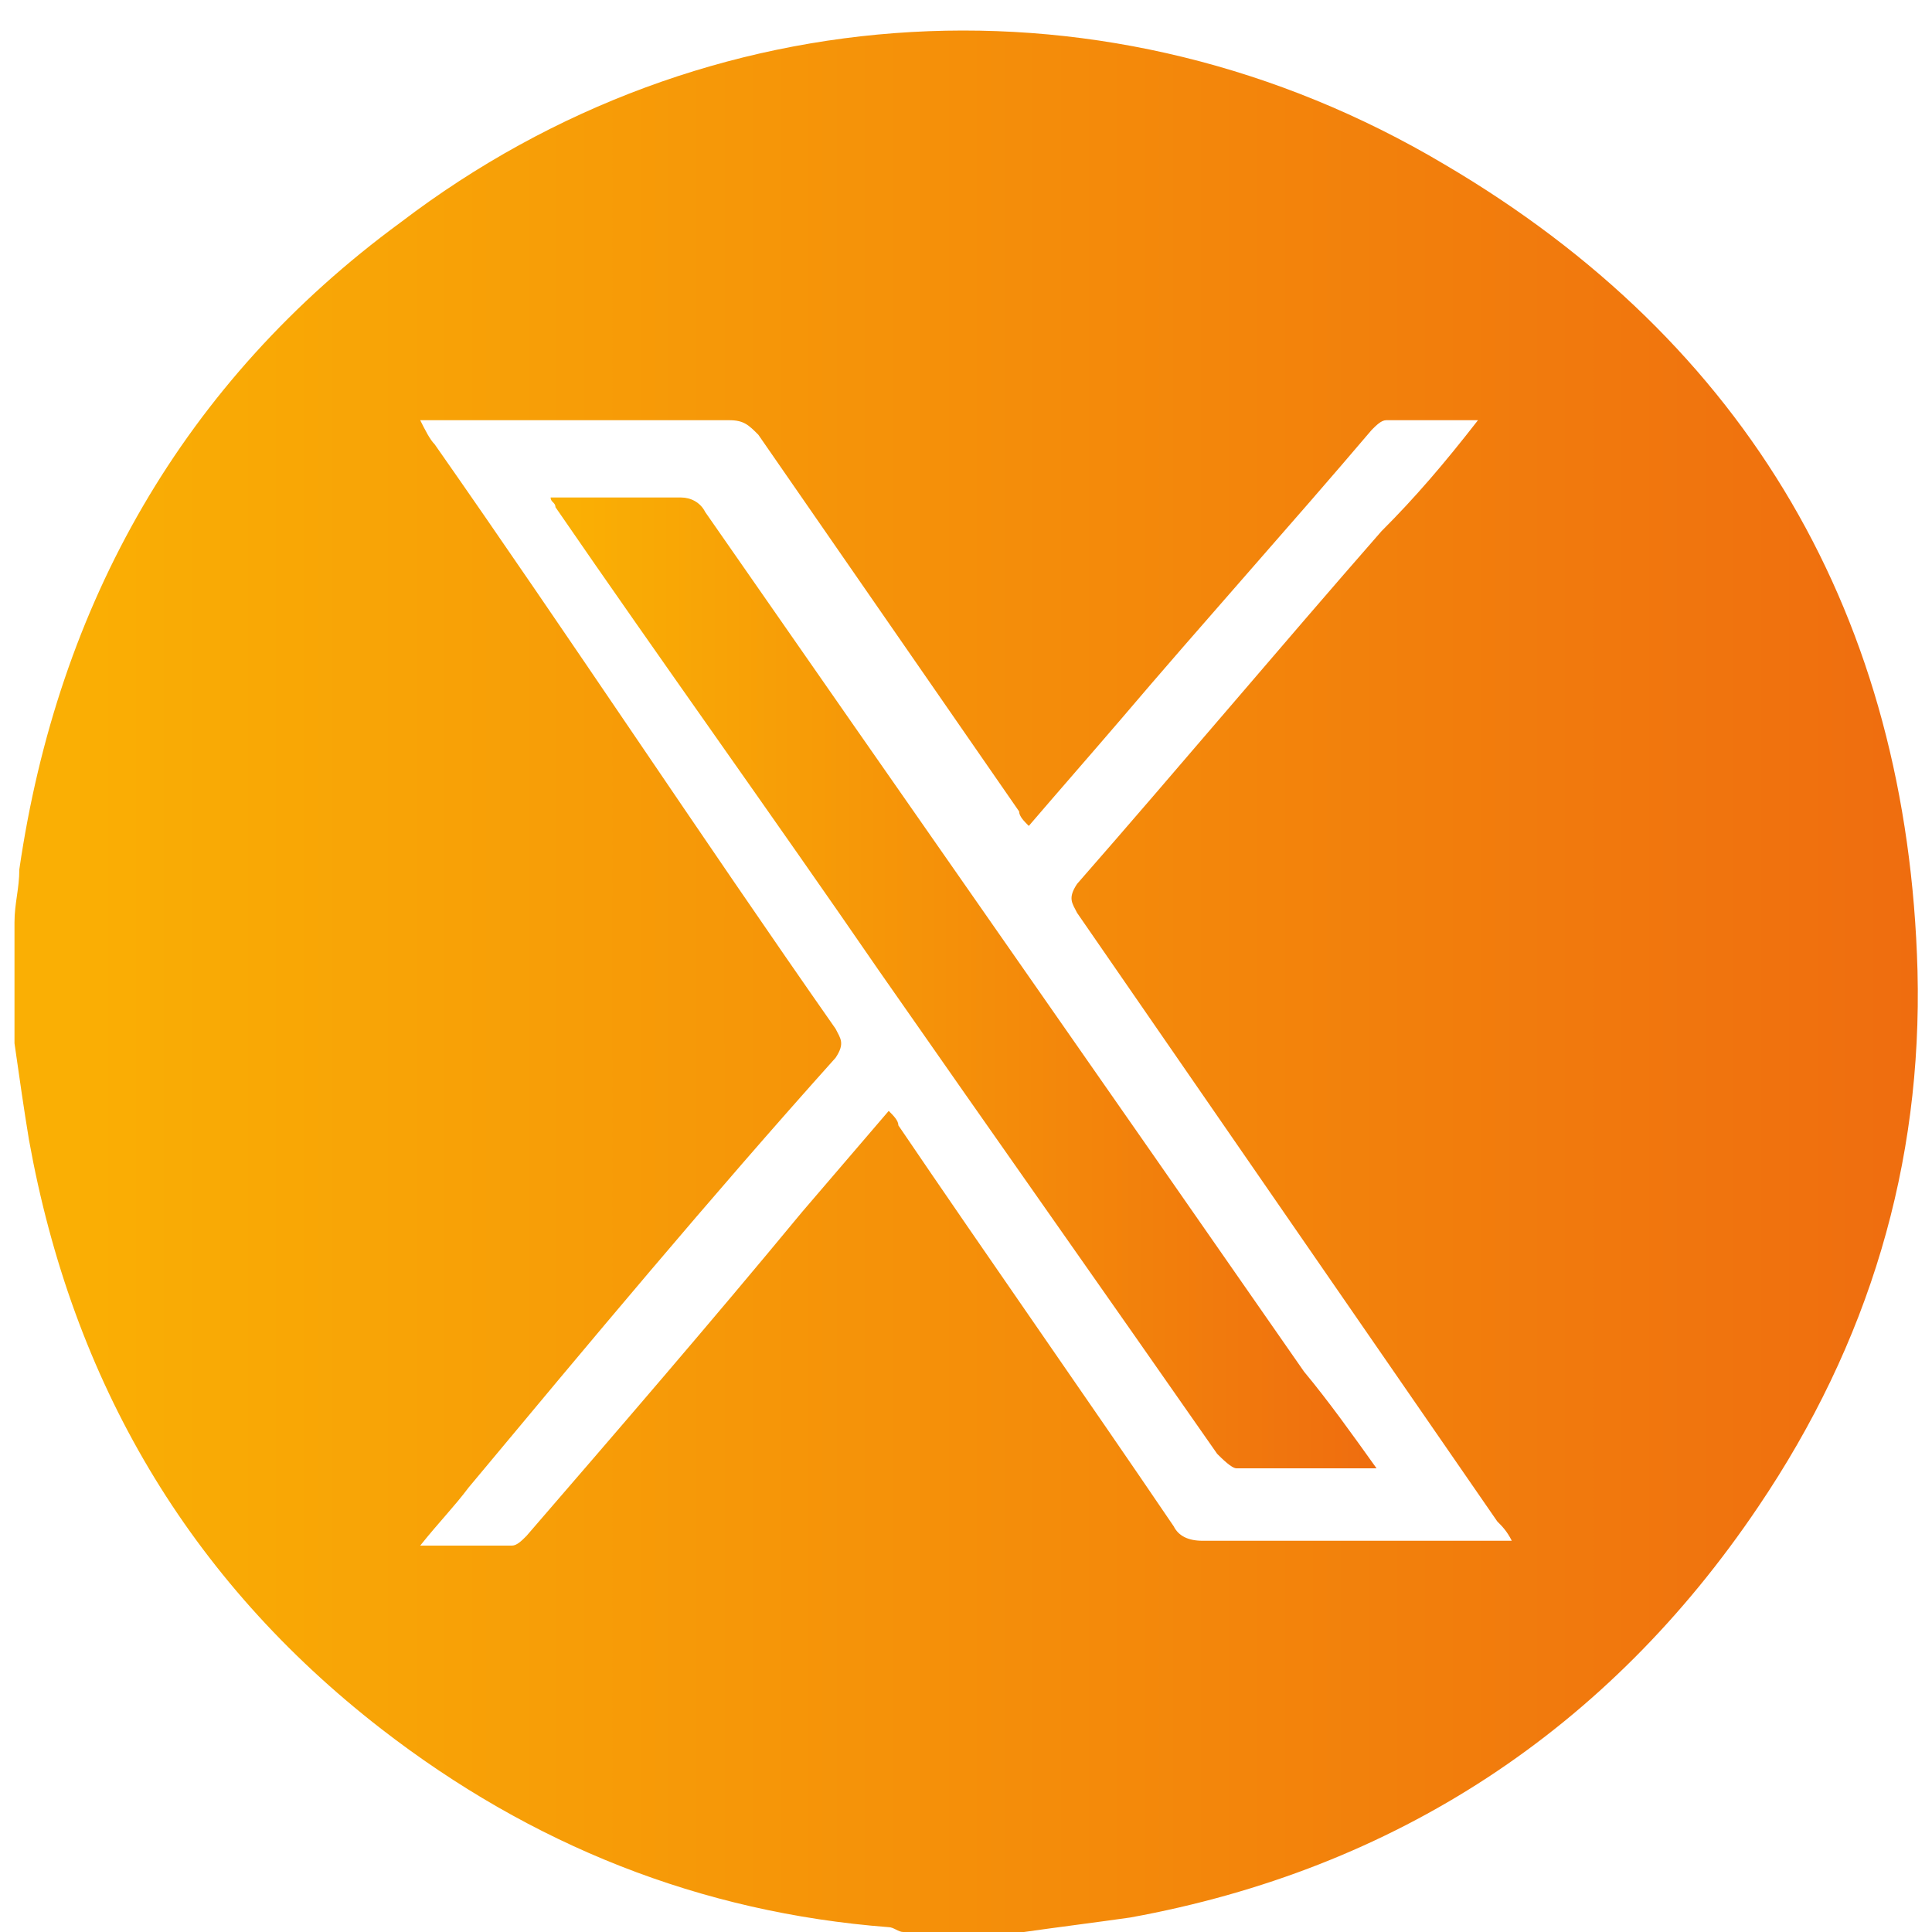
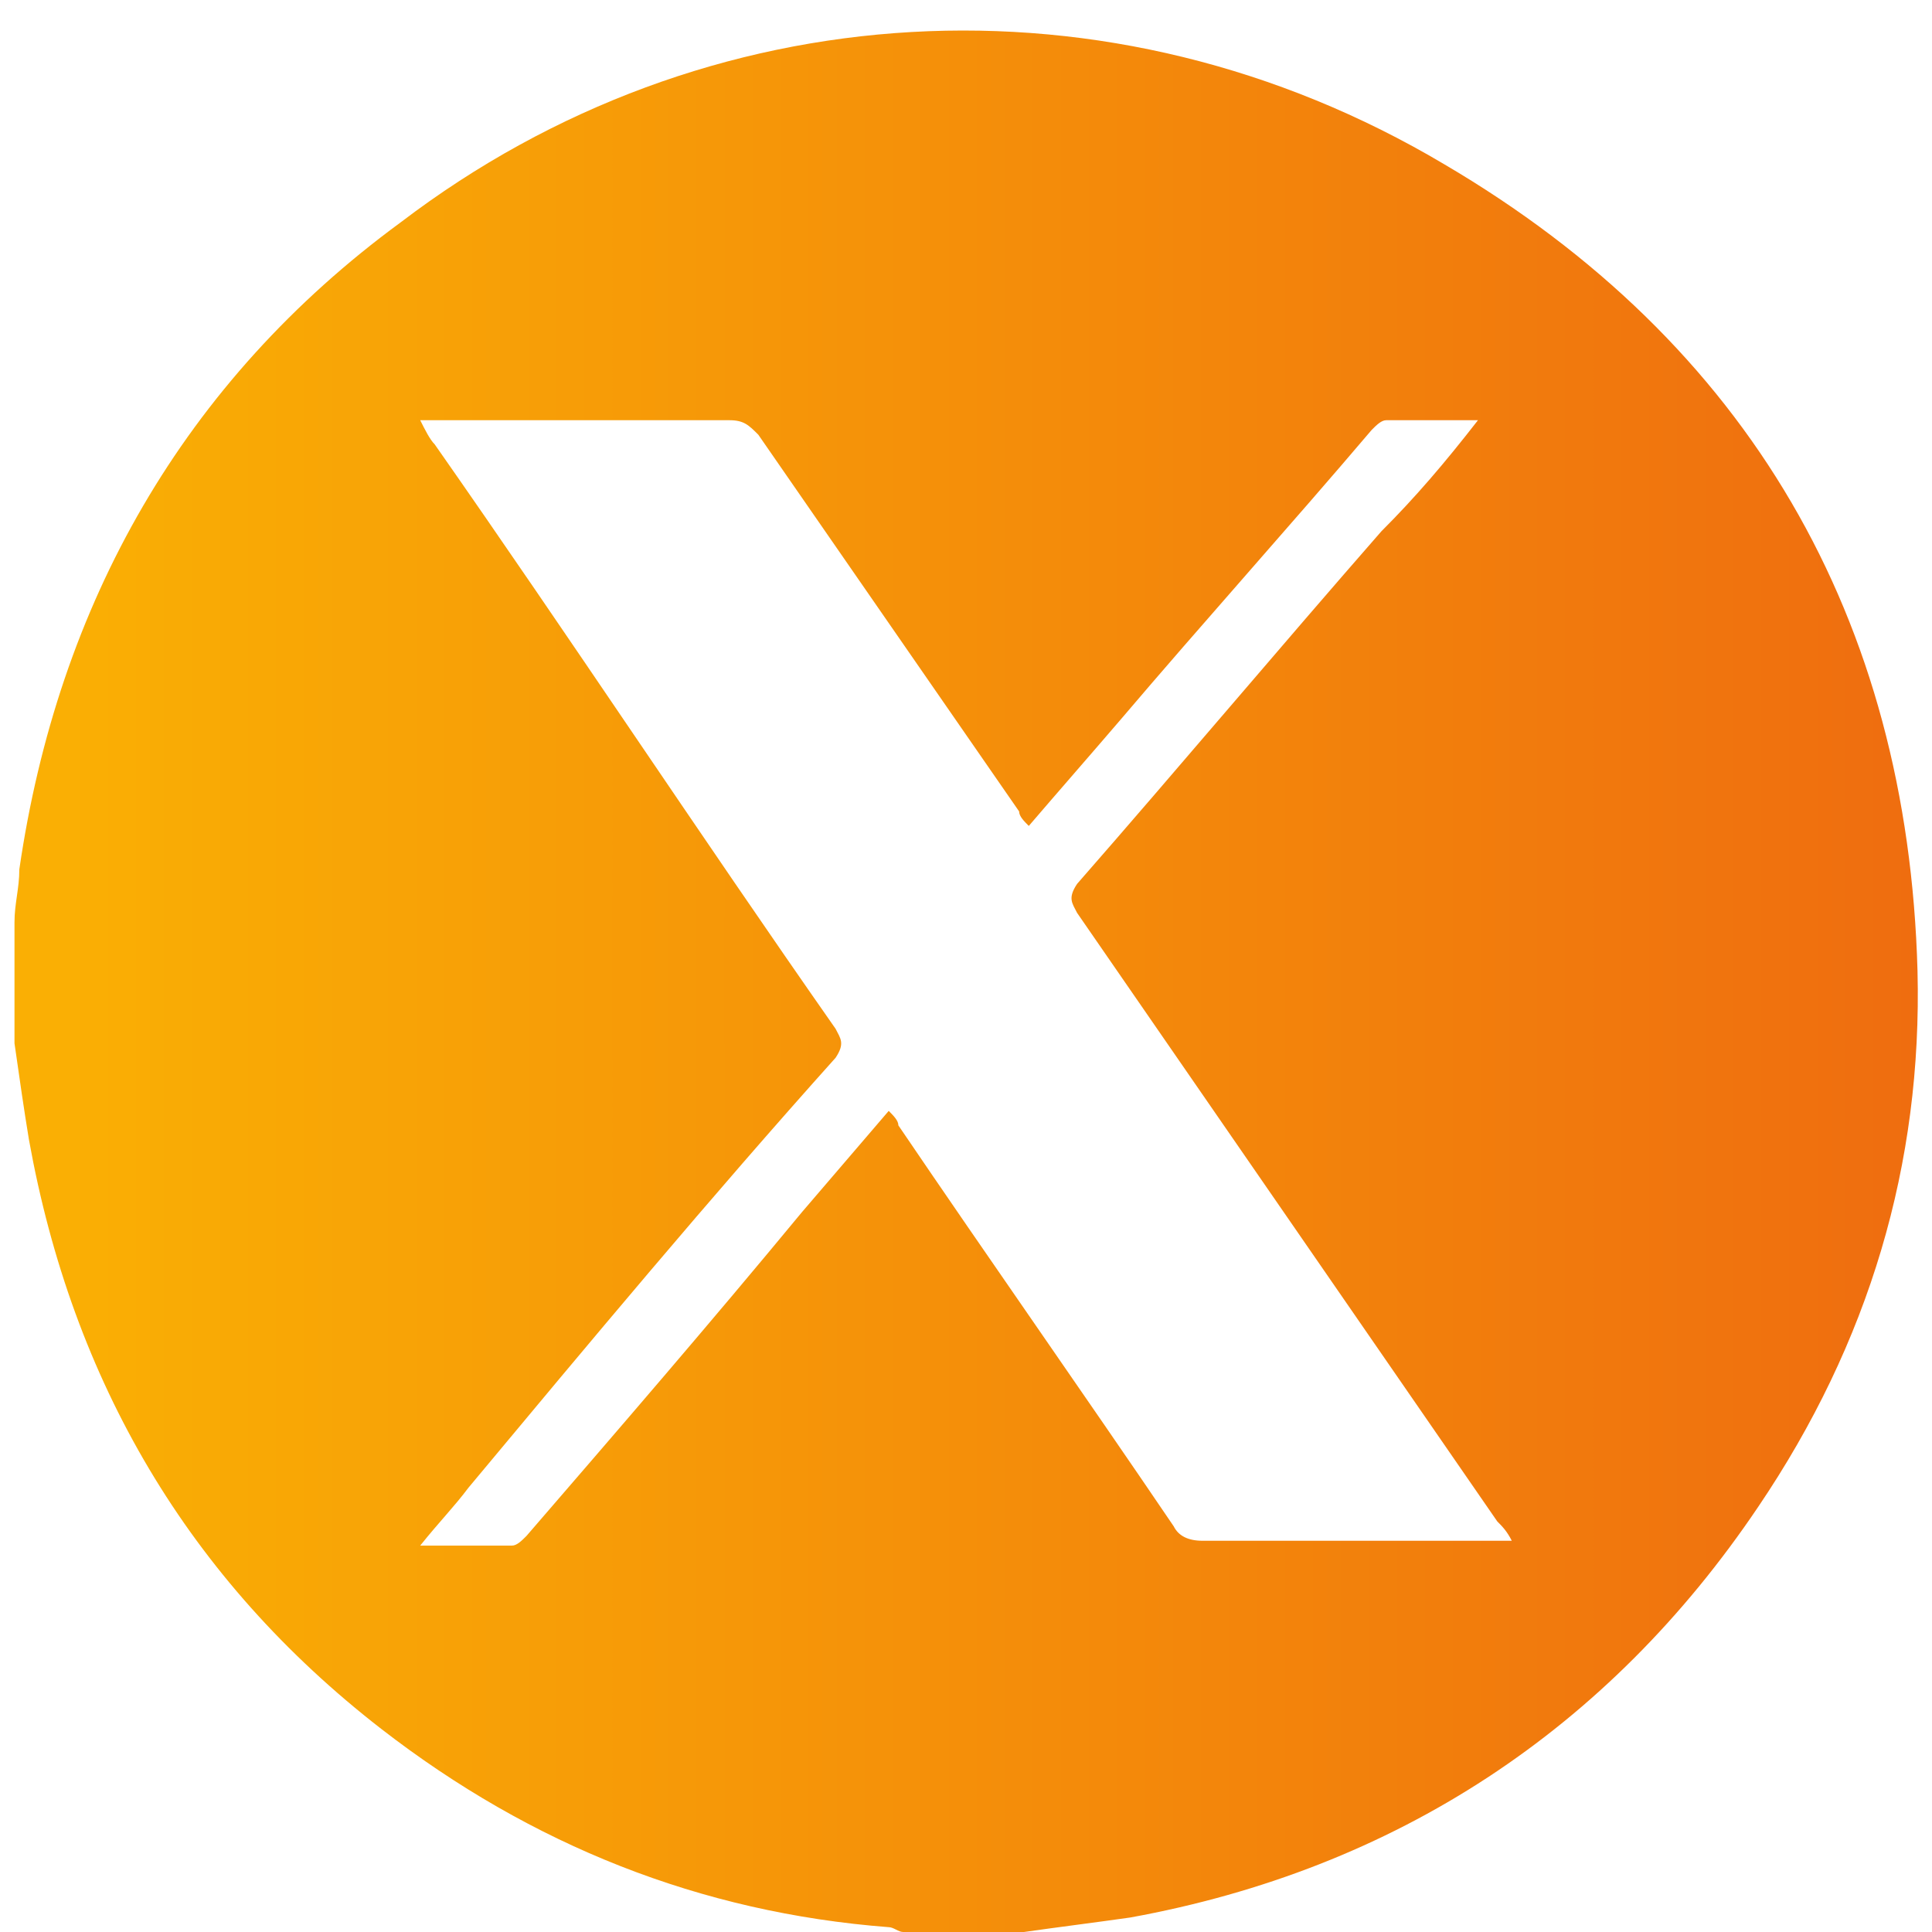
<svg xmlns="http://www.w3.org/2000/svg" version="1.1" id="Layer_1" x="0px" y="0px" viewBox="0 0 40 40" style="enable-background:new 0 0 40 40;" xml:space="preserve">
  <style type="text/css">
	.st0{fill:url(#SVGID_1_);}
	.st1{fill:url(#SVGID_00000008112461746764952310000000095666381812523423_);}
</style>
  <g>
    <linearGradient id="SVGID_1_" gradientUnits="userSpaceOnUse" x1="0.337" y1="20.314" x2="39.663" y2="20.314">
      <stop offset="2.600000e-02" style="stop-color:#FAAF04" />
      <stop offset="1" style="stop-color:#EF6D0F" />
    </linearGradient>
    <path class="st0" d="M0.3,21.6c0-0.8,0-1.6,0-2.5c0-0.4,0.1-0.7,0.1-1.1C1.2,12.5,3.8,7.9,8.3,4.6C14.6-0.2,23-0.7,29.9,3.4   c6.3,3.7,9.6,9.4,9.8,16.7c0.1,4-1,7.7-3.3,11.1c-3.1,4.6-7.5,7.5-13,8.5c-0.7,0.1-1.5,0.2-2.2,0.3c-0.8,0-1.6,0-2.5,0   c-0.1,0-0.2-0.1-0.3-0.1c-3.9-0.3-7.4-1.7-10.5-4.1c-4-3.1-6.4-7.2-7.3-12.2C0.5,23,0.4,22.3,0.3,21.6z M30.6,8.7   c-0.7,0-1.3,0-1.9,0c-0.1,0-0.2,0.1-0.3,0.2c-1.7,2-3.5,4-5.2,6c-0.6,0.7-1.3,1.5-1.9,2.2c-0.1-0.1-0.2-0.2-0.2-0.3   c-1.8-2.6-3.6-5.2-5.4-7.8c-0.2-0.2-0.3-0.3-0.6-0.3c-2,0-4,0-6,0c-0.1,0-0.2,0-0.4,0C8.8,8.9,8.9,9.1,9,9.2   c2.8,4,5.5,8.1,8.3,12.1c0.1,0.2,0.2,0.3,0,0.6c-2.6,2.9-5.1,5.9-7.6,8.9c-0.3,0.4-0.6,0.7-1,1.2c0.7,0,1.3,0,1.9,0   c0.1,0,0.2-0.1,0.3-0.2c1.9-2.2,3.8-4.4,5.7-6.7c0.6-0.7,1.2-1.4,1.8-2.1c0.1,0.1,0.2,0.2,0.2,0.3c1.9,2.8,3.8,5.5,5.7,8.3   c0.1,0.2,0.3,0.3,0.6,0.3c2,0,4,0,6,0c0.1,0,0.2,0,0.4,0c-0.1-0.2-0.2-0.3-0.3-0.4c-2.9-4.2-5.8-8.4-8.7-12.6   c-0.1-0.2-0.2-0.3,0-0.6c2.1-2.4,4.2-4.9,6.3-7.3C29.3,10.3,29.9,9.6,30.6,8.7z" />
    <linearGradient id="SVGID_00000145046146294782722380000018100568492951294106_" gradientUnits="userSpaceOnUse" x1="11.456" y1="20.344" x2="28.531" y2="20.344">
      <stop offset="2.600000e-02" style="stop-color:#FAAF04" />
      <stop offset="1" style="stop-color:#EF6D0F" />
    </linearGradient>
-     <path style="fill:url(#SVGID_00000145046146294782722380000018100568492951294106_);" d="M28.5,30.4c-1,0-1.9,0-2.9,0   c-0.1,0-0.3-0.2-0.4-0.3c-2.3-3.3-4.7-6.7-7-10c-2.2-3.2-4.5-6.4-6.7-9.6c0-0.1-0.1-0.1-0.1-0.2c0.3,0,0.5,0,0.7,0c0.7,0,1.3,0,2,0   c0.2,0,0.4,0.1,0.5,0.3c4.1,5.9,8.3,11.9,12.4,17.8C27.5,29,28,29.7,28.5,30.4z" />
  </g>
</svg>